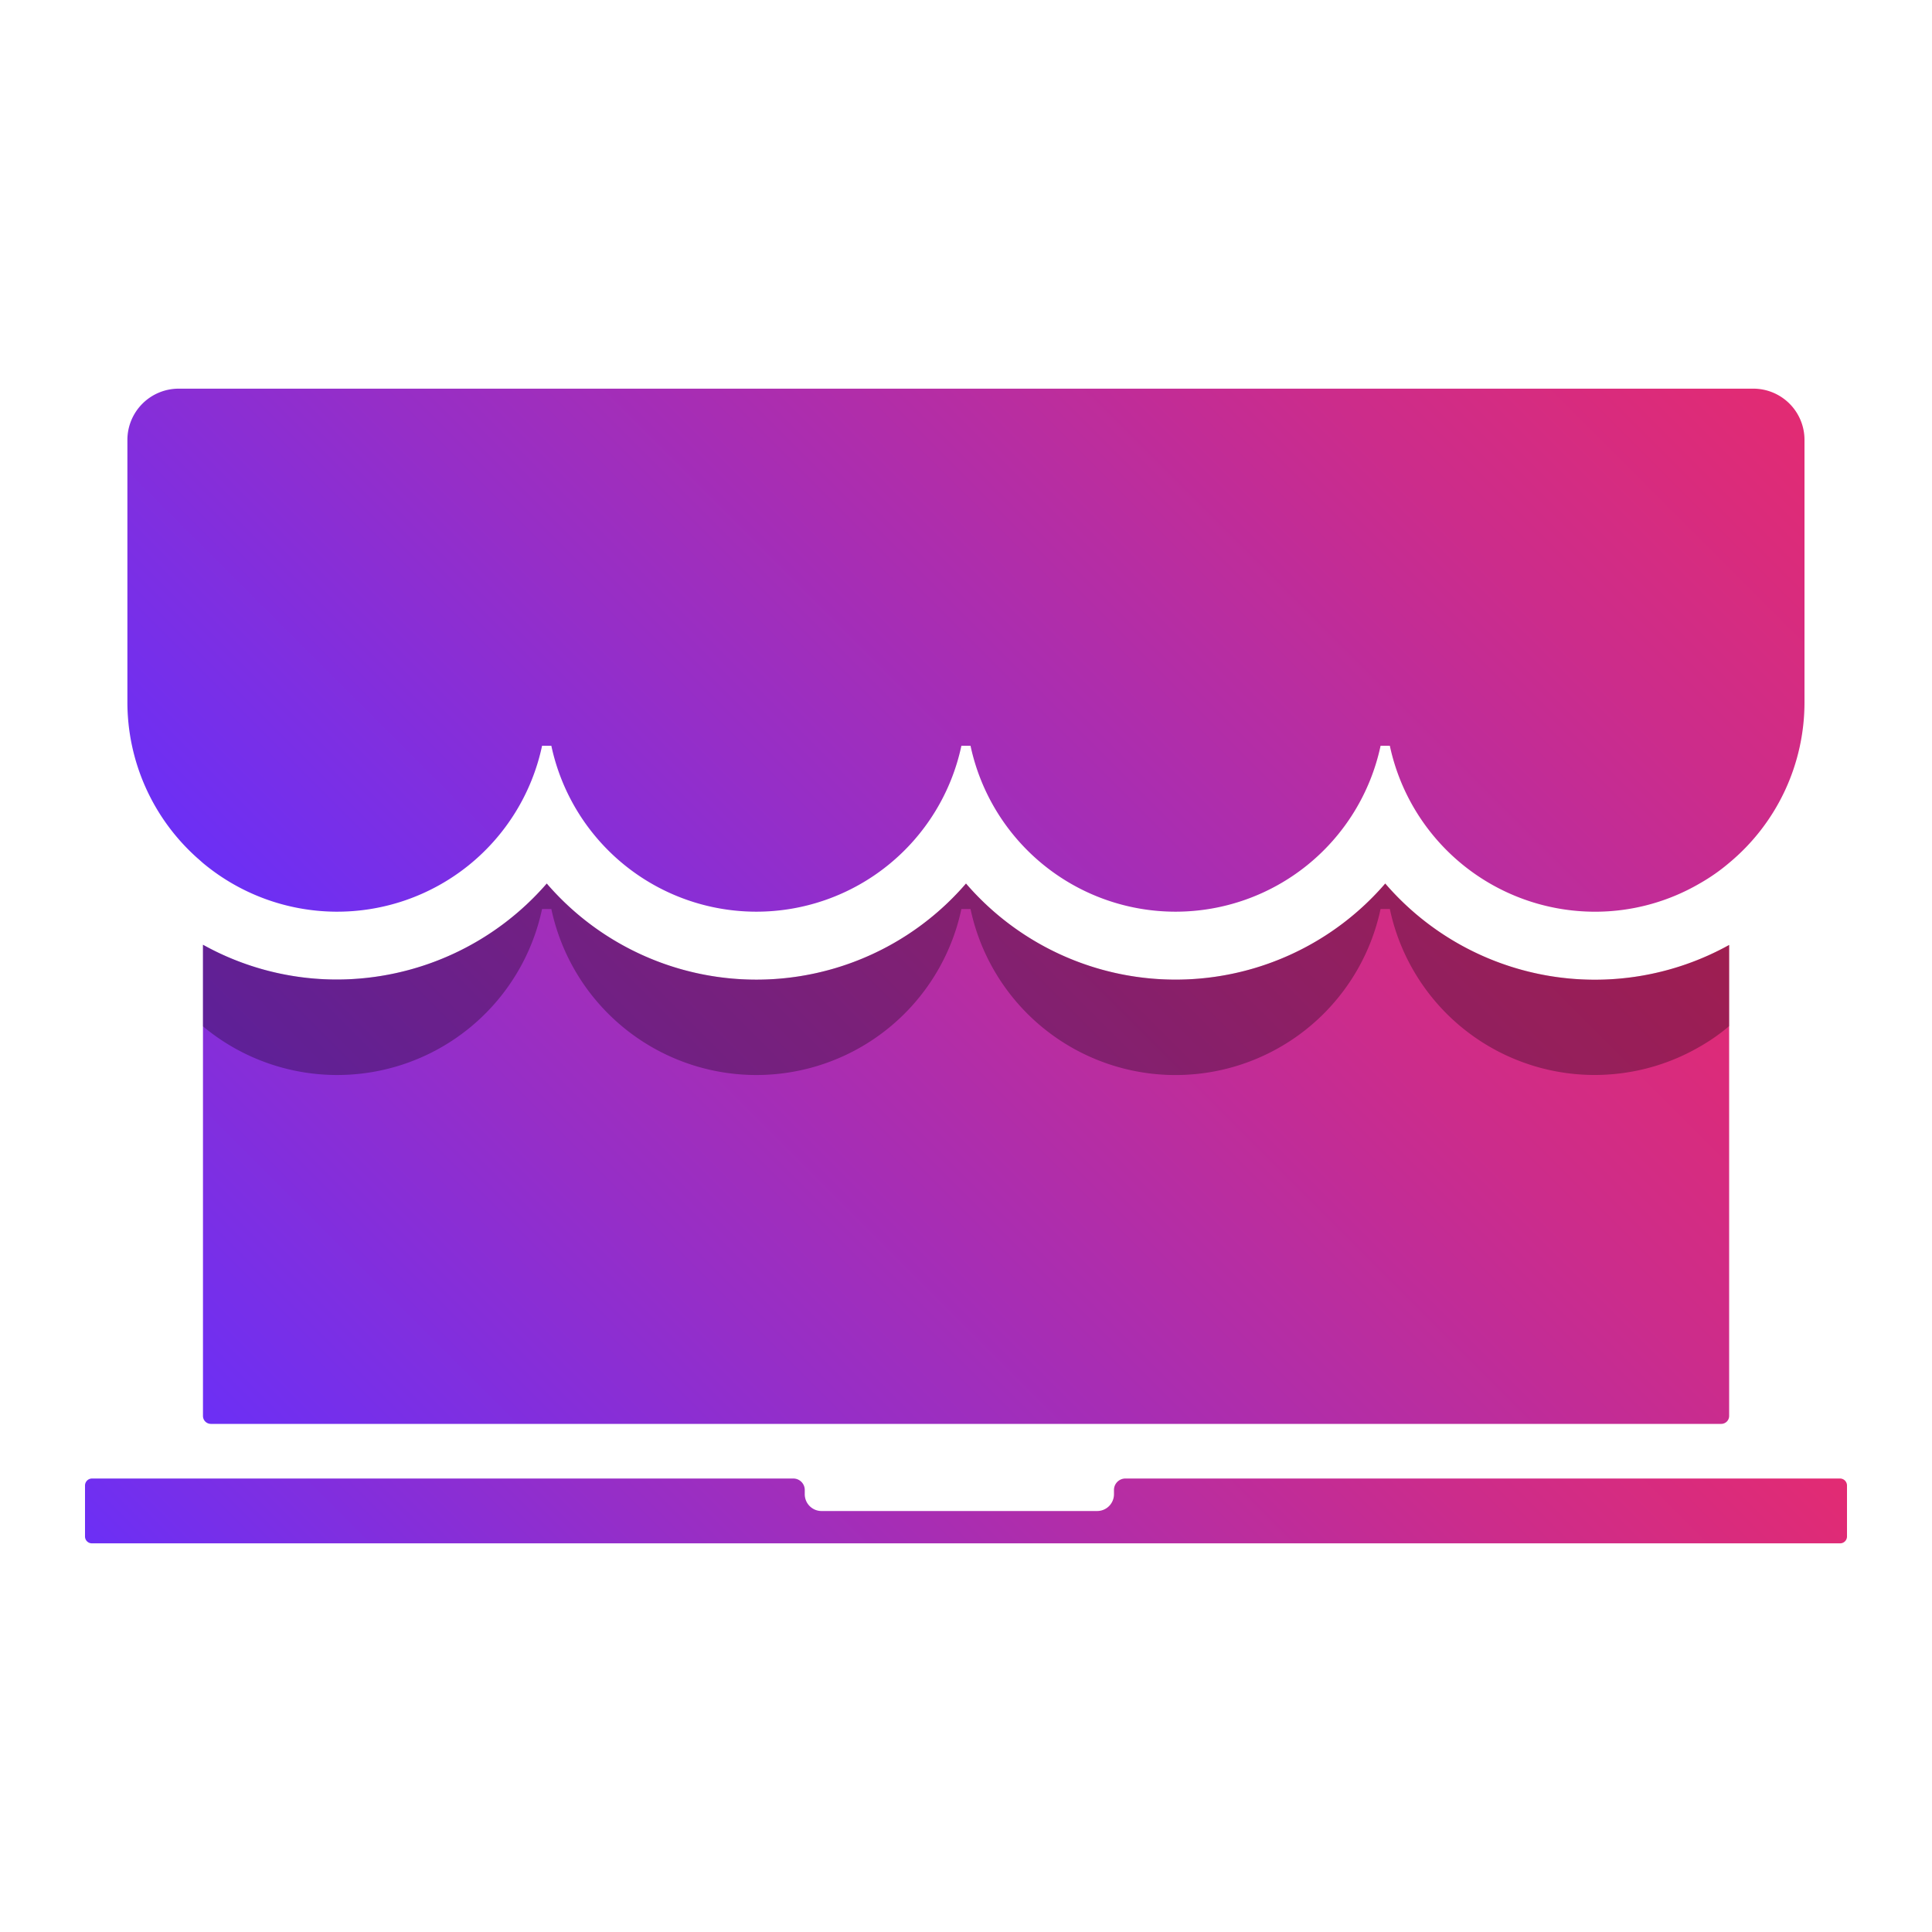
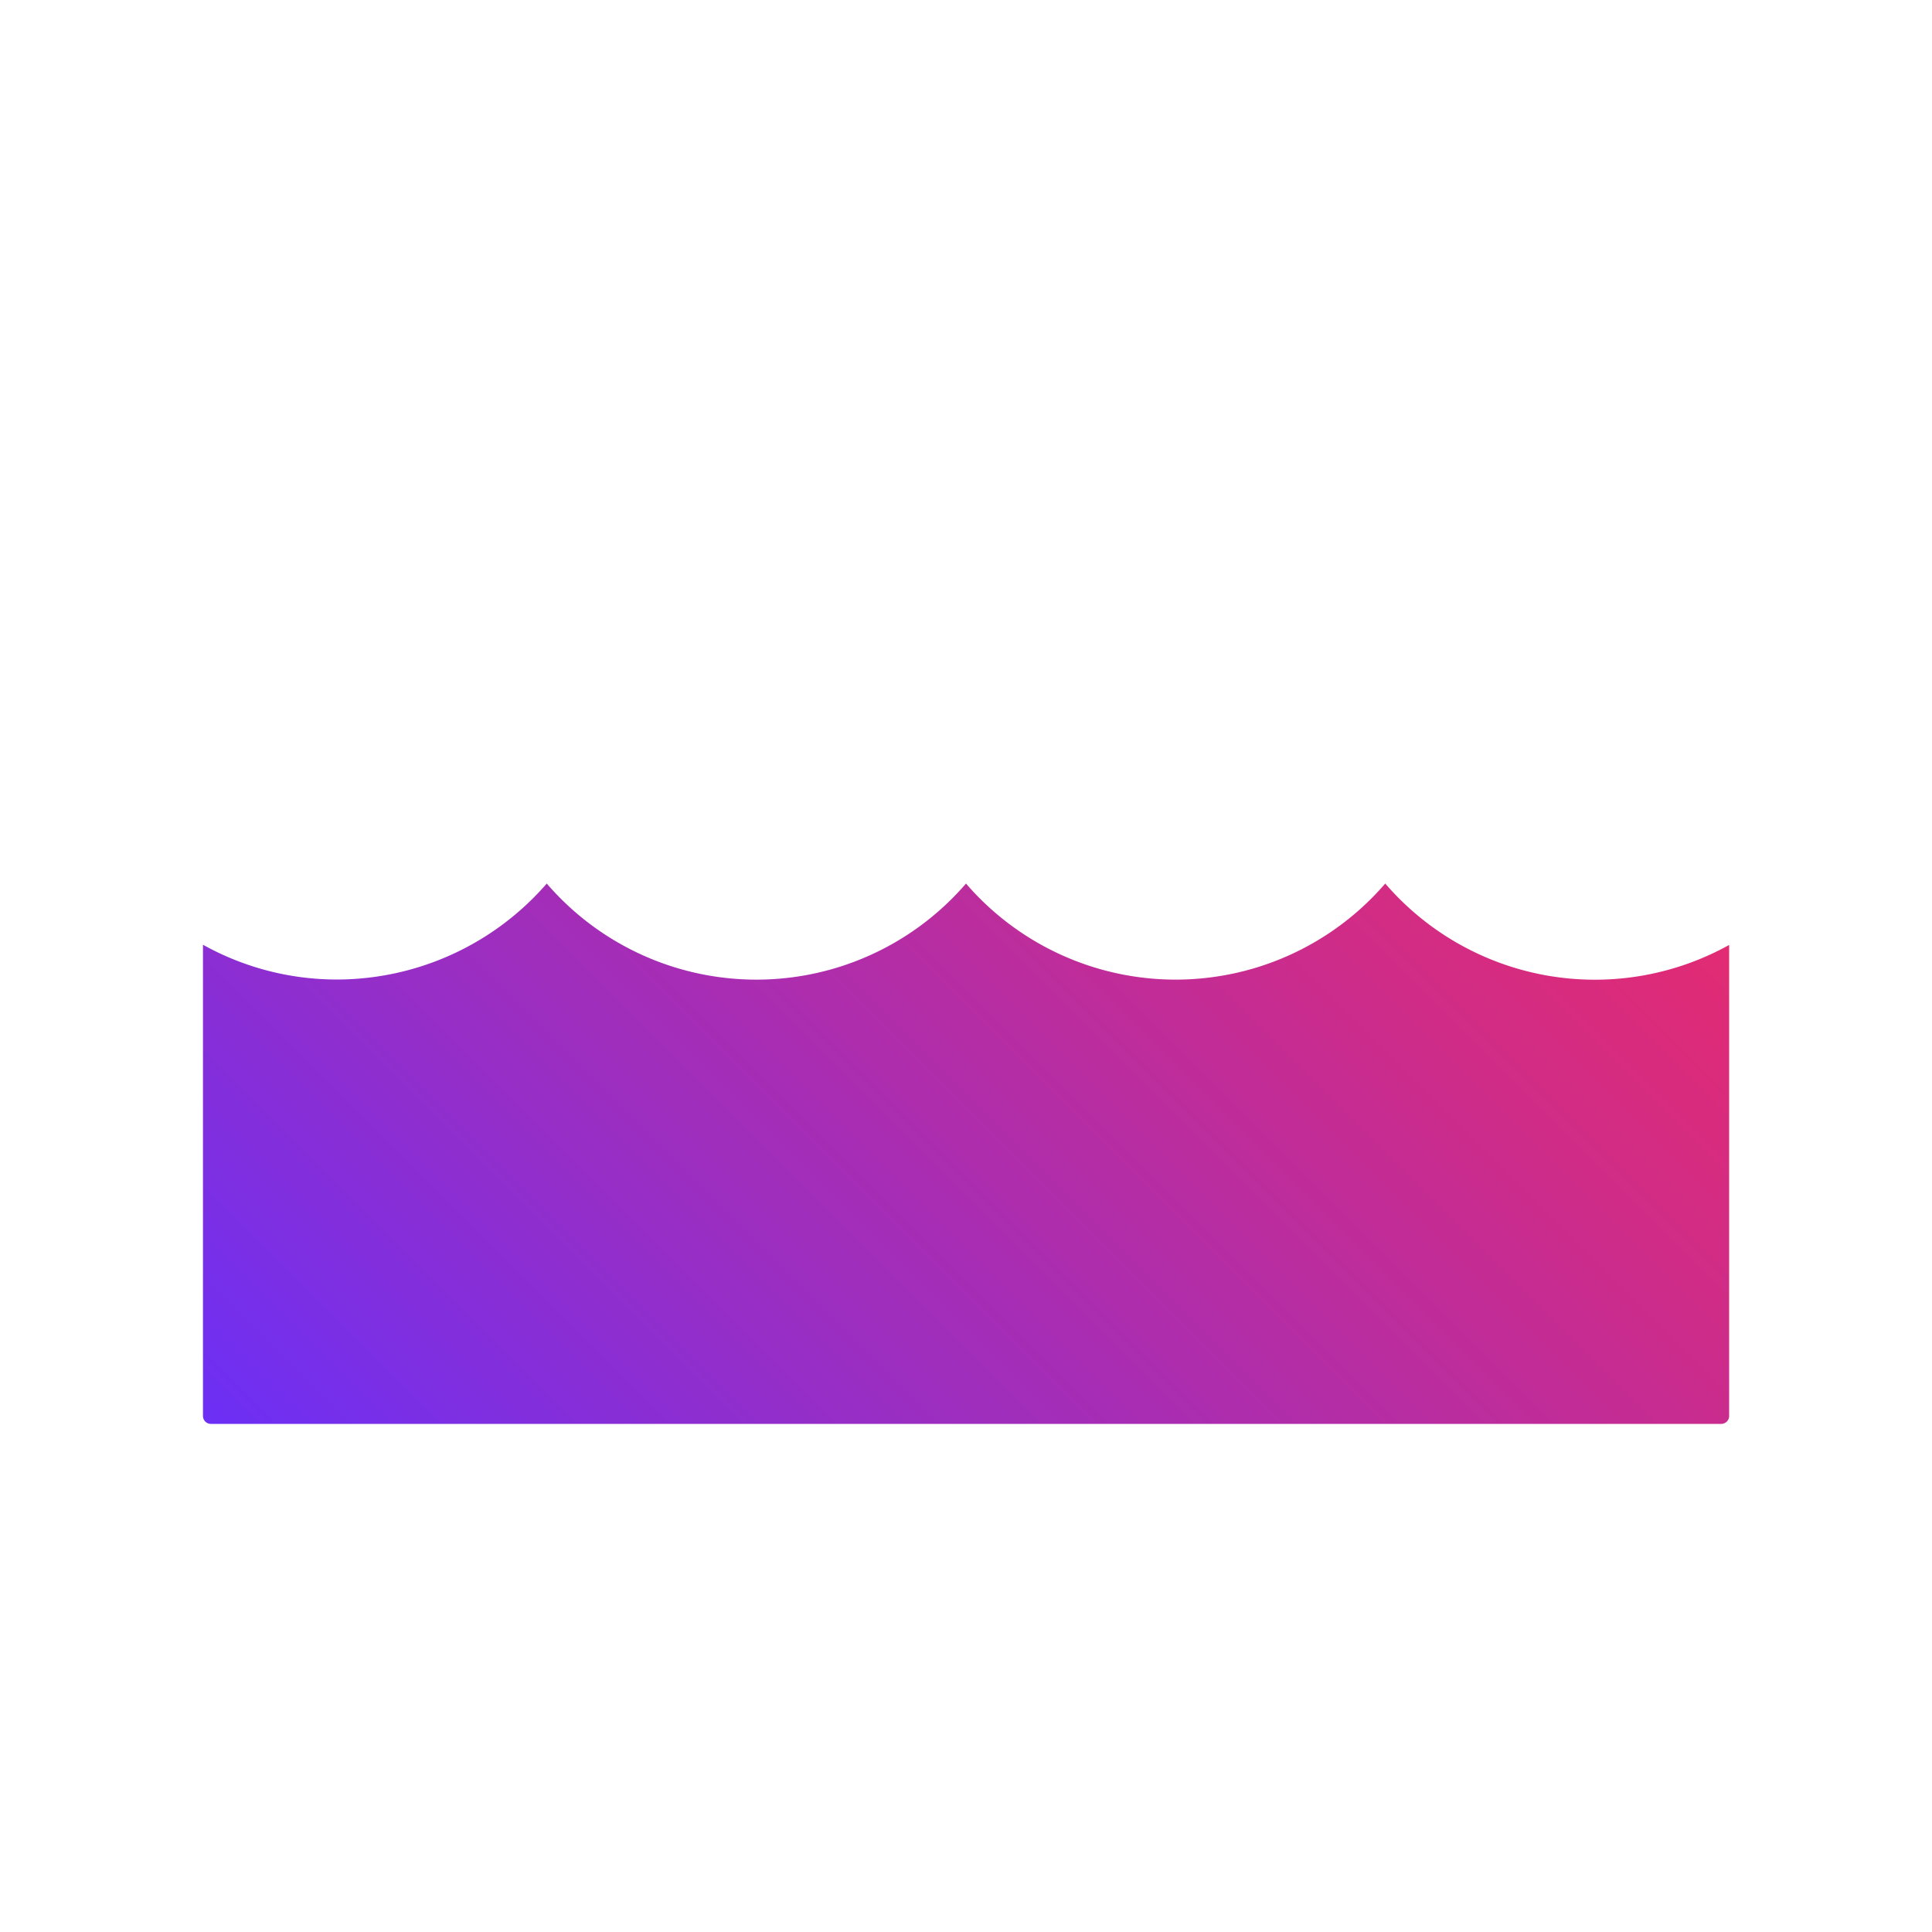
<svg xmlns="http://www.w3.org/2000/svg" xmlns:xlink="http://www.w3.org/1999/xlink" id="katman_1" data-name="katman 1" viewBox="0 0 1000 1000">
  <defs>
    <style>.cls-1{fill:url(#Adsız_degrade_34);}.cls-2{fill:url(#Adsız_degrade_34-2);}.cls-3{fill:url(#Adsız_degrade_34-3);}.cls-4{opacity:0.3;}</style>
    <linearGradient id="Adsız_degrade_34" x1="241.16" y1="870.67" x2="758.85" y2="352.98" gradientUnits="userSpaceOnUse">
      <stop offset="0" stop-color="#6c2ff5" />
      <stop offset="0.31" stop-color="#952ec8" />
      <stop offset="0.78" stop-color="#cc2c8b" />
      <stop offset="1" stop-color="#e22b73" />
    </linearGradient>
    <linearGradient id="Adsız_degrade_34-2" x1="264.66" y1="1017.42" x2="735.34" y2="546.74" xlink:href="#Adsız_degrade_34" />
    <linearGradient id="Adsız_degrade_34-3" x1="235.1" y1="577.35" x2="764.89" y2="47.56" xlink:href="#Adsız_degrade_34" />
  </defs>
  <path class="cls-1" d="M895,489.11v243.7A4.1,4.1,0,0,1,890.9,737H109.14a4.1,4.1,0,0,1-4.08-4.16V489a142.52,142.52,0,0,0,69.42,18A144.06,144.06,0,0,0,283,457.32a143.21,143.21,0,0,0,217,0,143.23,143.23,0,0,0,217,0A143.19,143.19,0,0,0,895,489.11Z" />
-   <path class="cls-2" d="M952.36,765.28H582.51a5.92,5.92,0,0,0-5.92,5.92v2.2a8.7,8.7,0,0,1-8.7,8.7H425.24a8.69,8.69,0,0,1-8.7-8.7v-2.2a5.92,5.92,0,0,0-5.92-5.92h-363A3.63,3.63,0,0,0,44,768.93v26.34a3.55,3.55,0,0,0,3.65,3.56H952.36a3.55,3.55,0,0,0,3.64-3.56V768.93A3.62,3.62,0,0,0,952.36,765.28Z" />
-   <path class="cls-3" d="M102.17,444.16c1,.85,1.9,1.69,2.88,2.54A108.42,108.42,0,0,0,280.58,386h4.79a108.51,108.51,0,0,0,212.25,0h4.72a108.51,108.51,0,0,0,212.25,0h4.78a108.64,108.64,0,0,0,106.17,85.9,107.47,107.47,0,0,0,54.24-14.63A98.1,98.1,0,0,0,895,446.63a108,108,0,0,0,39-83.3V227.76a26.49,26.49,0,0,0-26.45-26.59H92.46a26.55,26.55,0,0,0-26.52,26.59V363.33A108.12,108.12,0,0,0,102.17,444.16Z" />
  <g class="cls-4">
-     <path d="M895,489.12v42a99.62,99.62,0,0,1-15.19,10.63A108.37,108.37,0,0,1,719.38,470.5h-4.8a108.49,108.49,0,0,1-212.24,0h-4.72a108.5,108.5,0,0,1-212.25,0h-4.8a108.39,108.39,0,0,1-175.51,60.73V489a142.59,142.59,0,0,0,69.42,18A144.06,144.06,0,0,0,283,457.32a143.21,143.21,0,0,0,217,0,143.23,143.23,0,0,0,217,0A143.21,143.21,0,0,0,895,489.12Z" />
-   </g>
+     </g>
</svg>